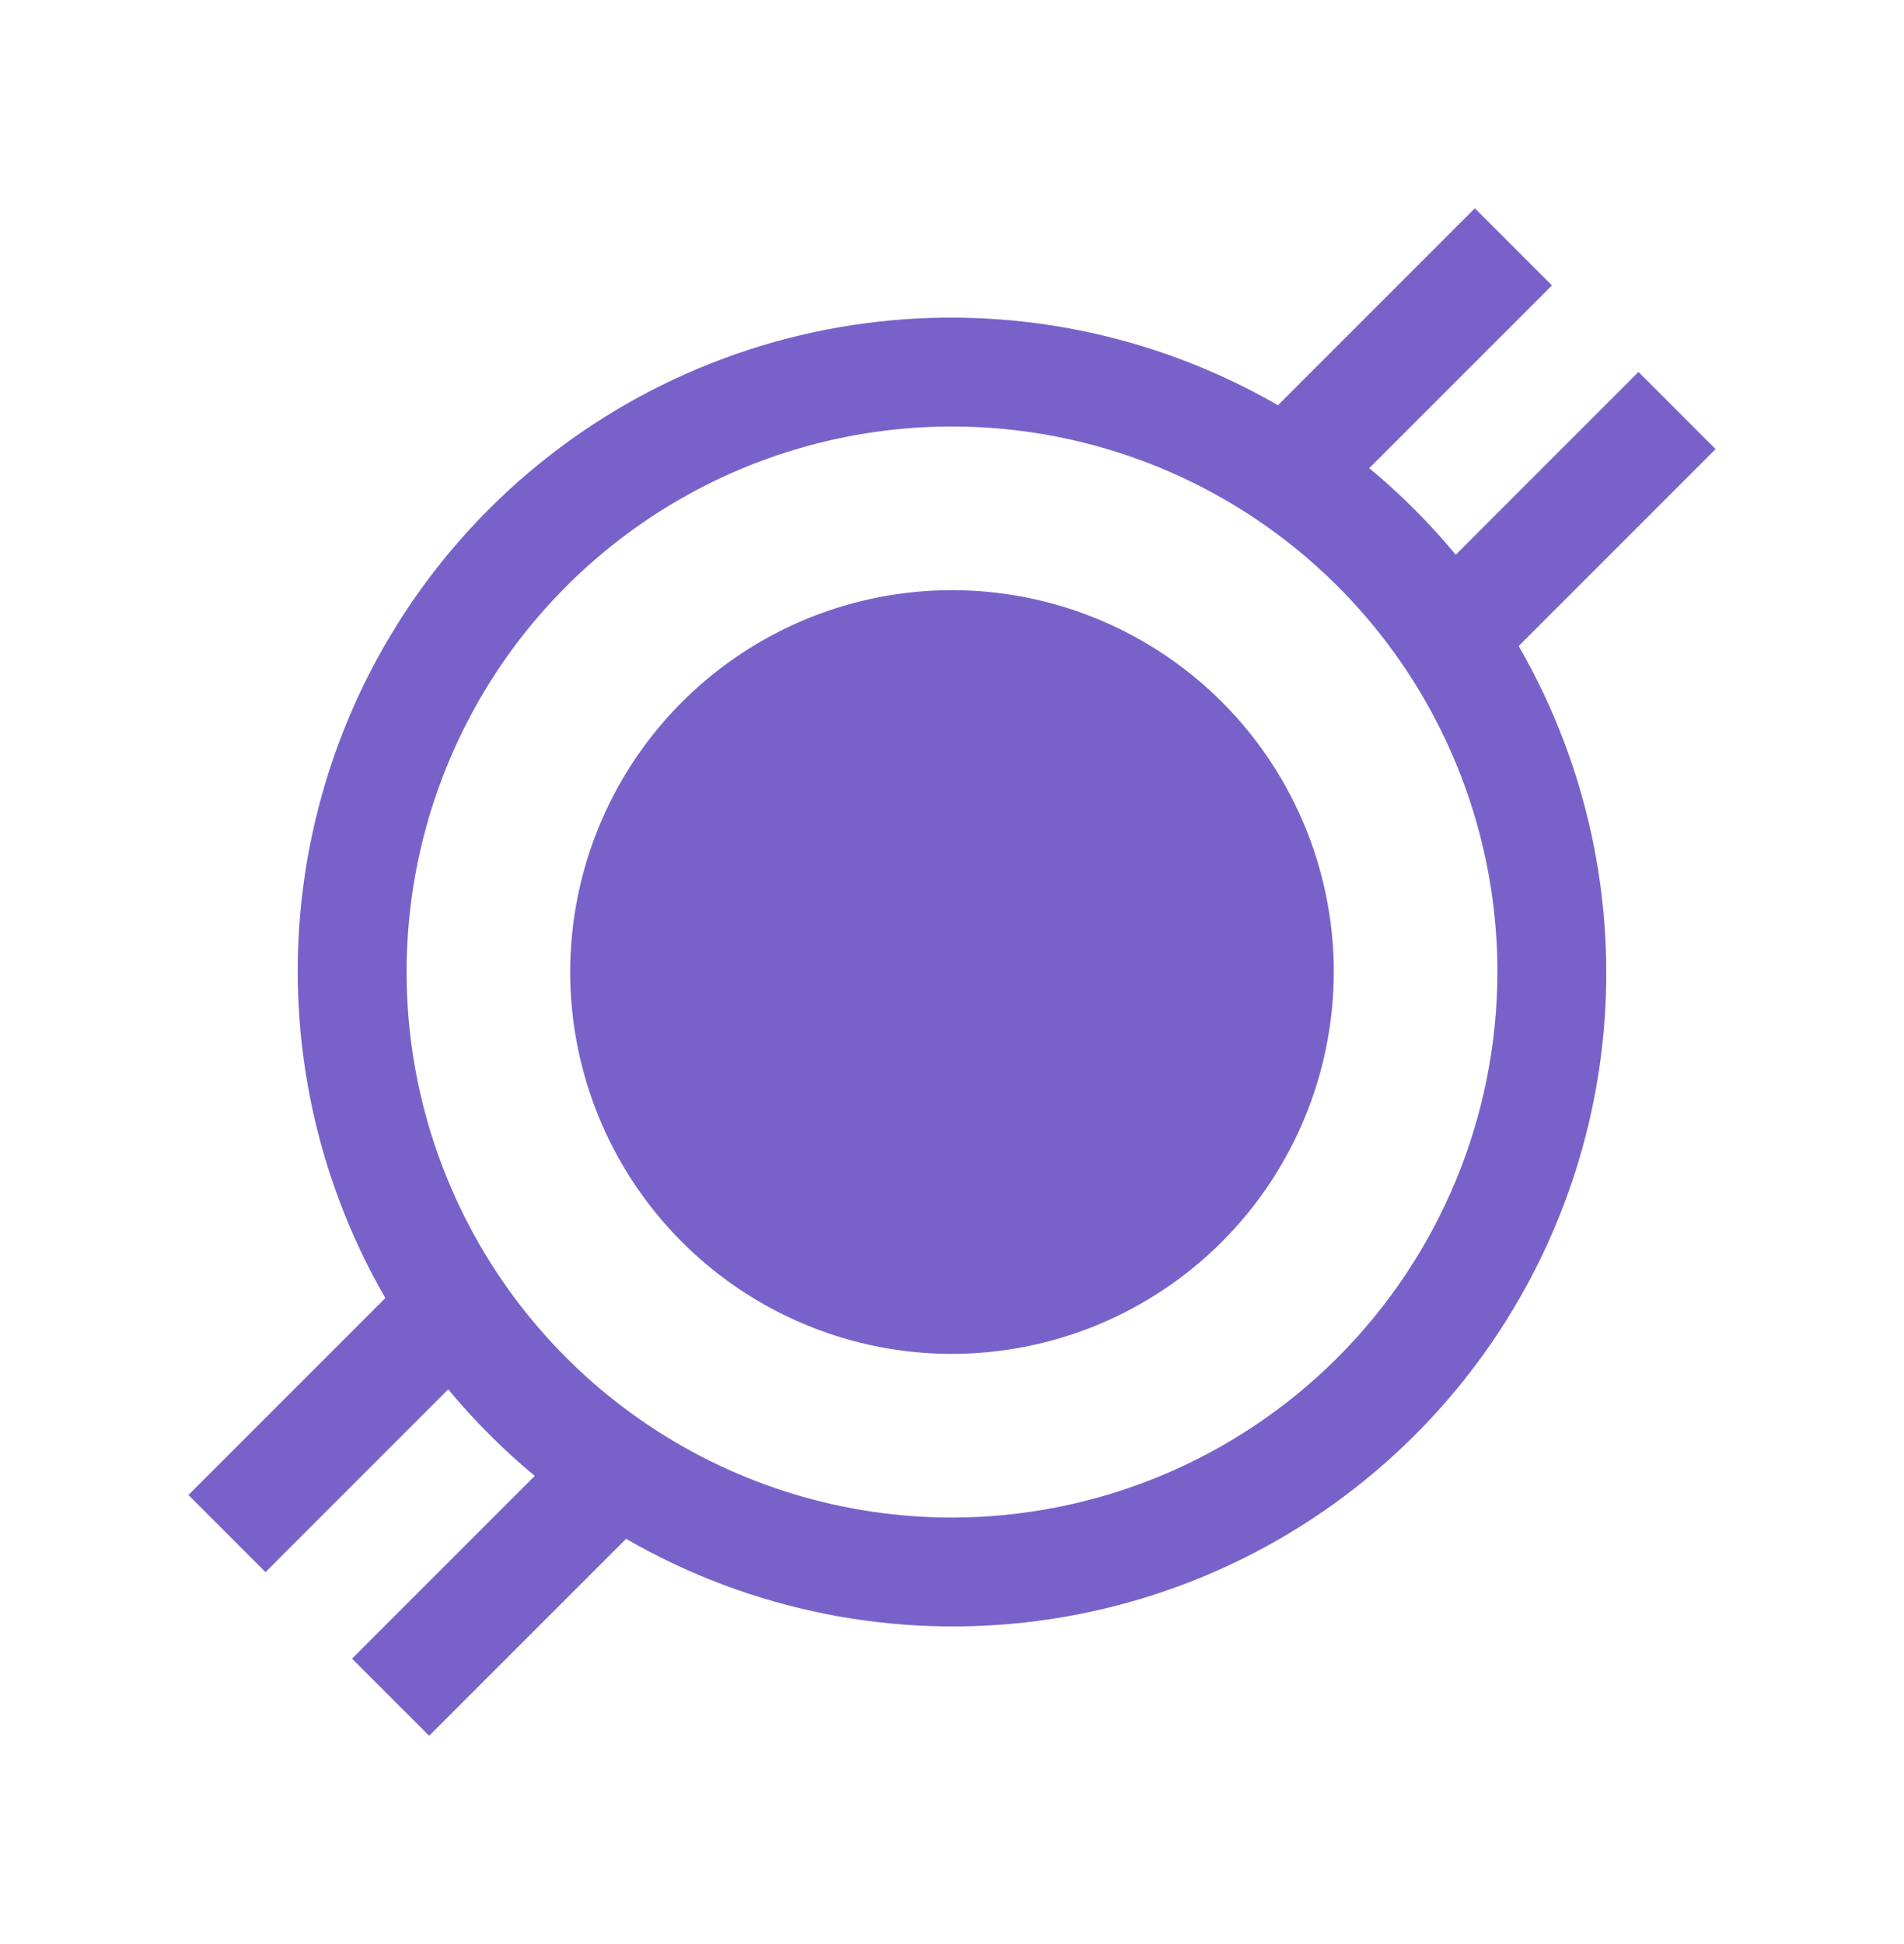
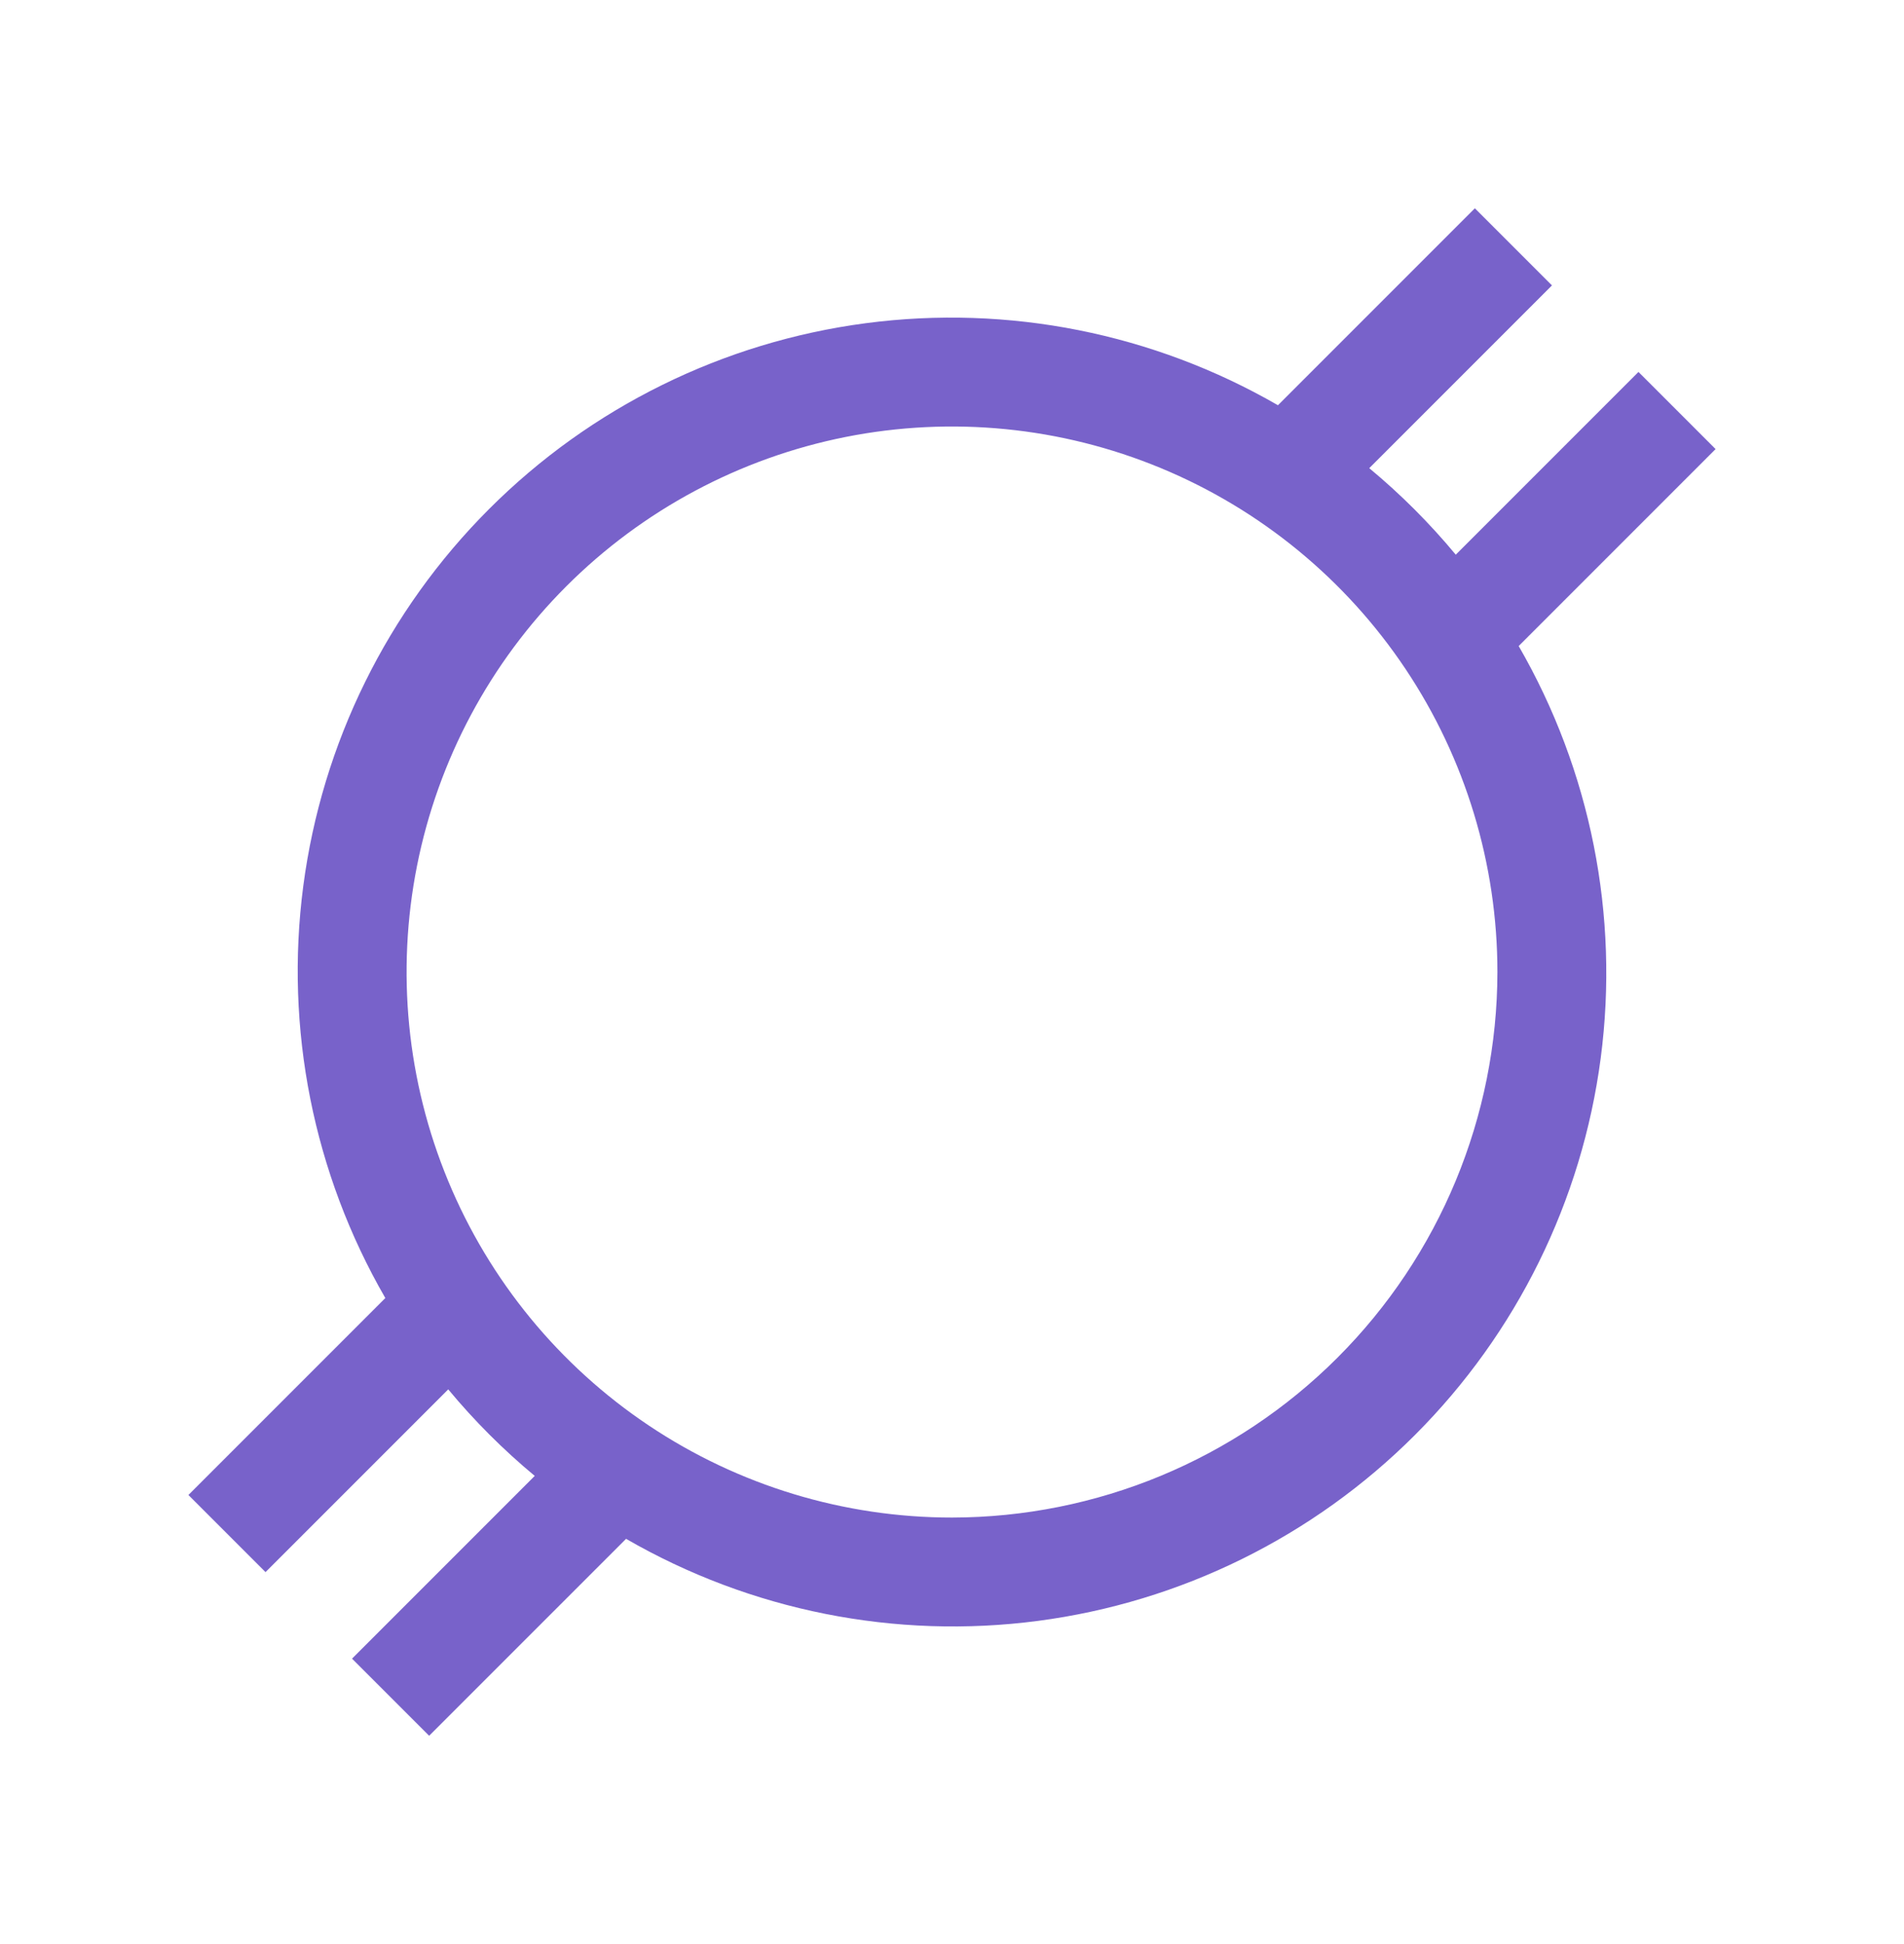
<svg xmlns="http://www.w3.org/2000/svg" width="48" height="49" viewBox="0 0 48 49" fill="none">
-   <path d="M24 34.125C22.096 34.125 20.235 33.56 18.653 32.503C17.07 31.445 15.836 29.942 15.108 28.183C14.379 26.425 14.189 24.489 14.56 22.622C14.931 20.755 15.848 19.04 17.194 17.694C18.54 16.348 20.255 15.431 22.122 15.06C23.989 14.689 25.925 14.879 27.683 15.608C29.442 16.336 30.945 17.57 32.003 19.153C33.06 20.735 33.625 22.596 33.625 24.5C33.621 27.052 32.606 29.498 30.802 31.302C28.998 33.106 26.552 34.121 24 34.125ZM24 17.625C22.64 17.625 21.311 18.028 20.18 18.784C19.05 19.539 18.169 20.613 17.648 21.869C17.128 23.125 16.992 24.508 17.257 25.841C17.522 27.175 18.177 28.4 19.139 29.361C20.1 30.323 21.325 30.978 22.659 31.243C23.992 31.508 25.375 31.372 26.631 30.852C27.887 30.331 28.961 29.45 29.716 28.32C30.472 27.189 30.875 25.86 30.875 24.5C30.873 22.677 30.148 20.93 28.859 19.641C27.57 18.352 25.823 17.627 24 17.625Z" fill="#7862CA" />
  <path d="M43.25 11.319L41.306 9.375L36.7 13.981C36.042 13.188 35.312 12.458 34.519 11.8L39.125 7.194L37.181 5.25L32.217 10.214C29.076 8.4 25.425 7.673 21.829 8.146C18.233 8.619 14.894 10.265 12.33 12.83C9.765 15.394 8.119 18.733 7.646 22.329C7.173 25.925 7.9 29.576 9.714 32.717L4.75 37.681L6.694 39.625L11.3 35.019C11.958 35.812 12.688 36.542 13.481 37.2L8.875 41.806L10.819 43.75L15.783 38.786C18.924 40.6 22.575 41.327 26.171 40.854C29.767 40.381 33.106 38.735 35.67 36.17C38.235 33.606 39.881 30.267 40.354 26.671C40.827 23.075 40.1 19.424 38.286 16.283L43.25 11.319ZM24 38.25C21.28 38.25 18.622 37.444 16.361 35.933C14.1 34.422 12.337 32.274 11.297 29.762C10.256 27.249 9.984 24.485 10.514 21.817C11.045 19.15 12.354 16.7 14.277 14.777C16.2 12.854 18.65 11.545 21.317 11.014C23.985 10.484 26.749 10.756 29.262 11.797C31.774 12.837 33.922 14.6 35.433 16.861C36.944 19.122 37.75 21.78 37.75 24.5C37.746 28.146 36.297 31.641 33.719 34.219C31.141 36.797 27.646 38.246 24 38.25Z" fill="#7862CA" />
-   <circle cx="24" cy="24.5" r="8.462" fill="#7862CA" />
</svg>